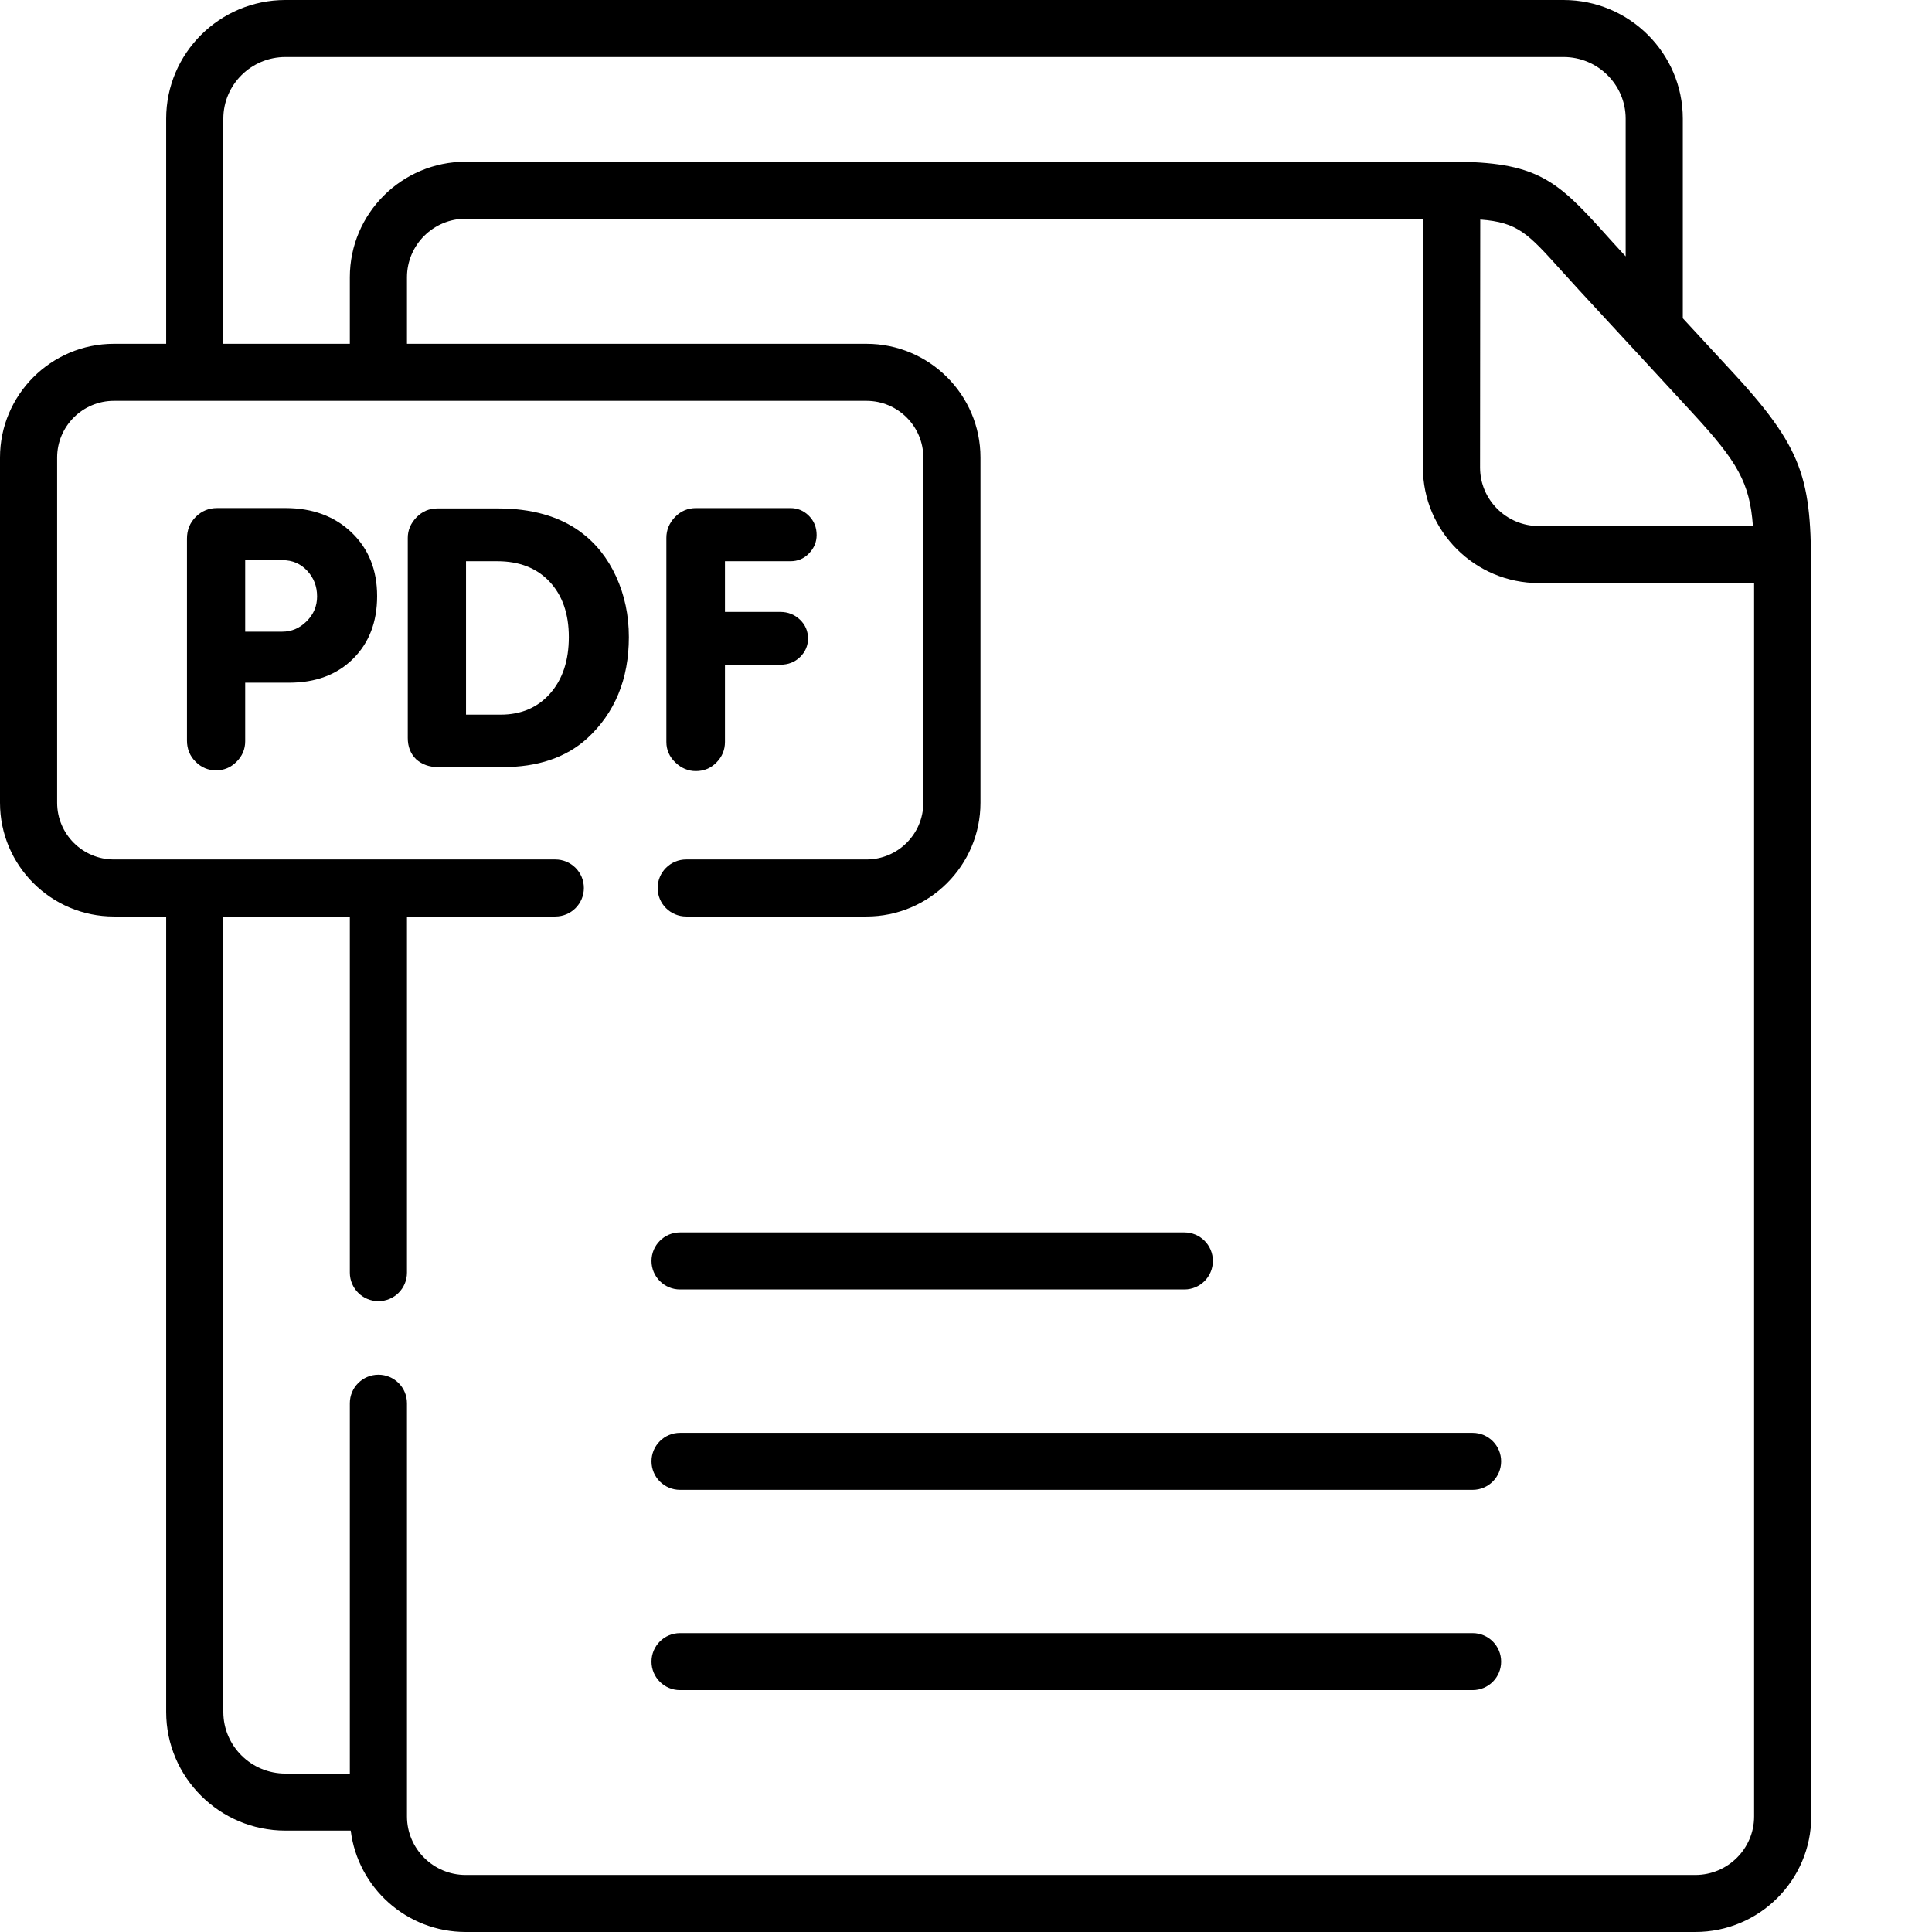
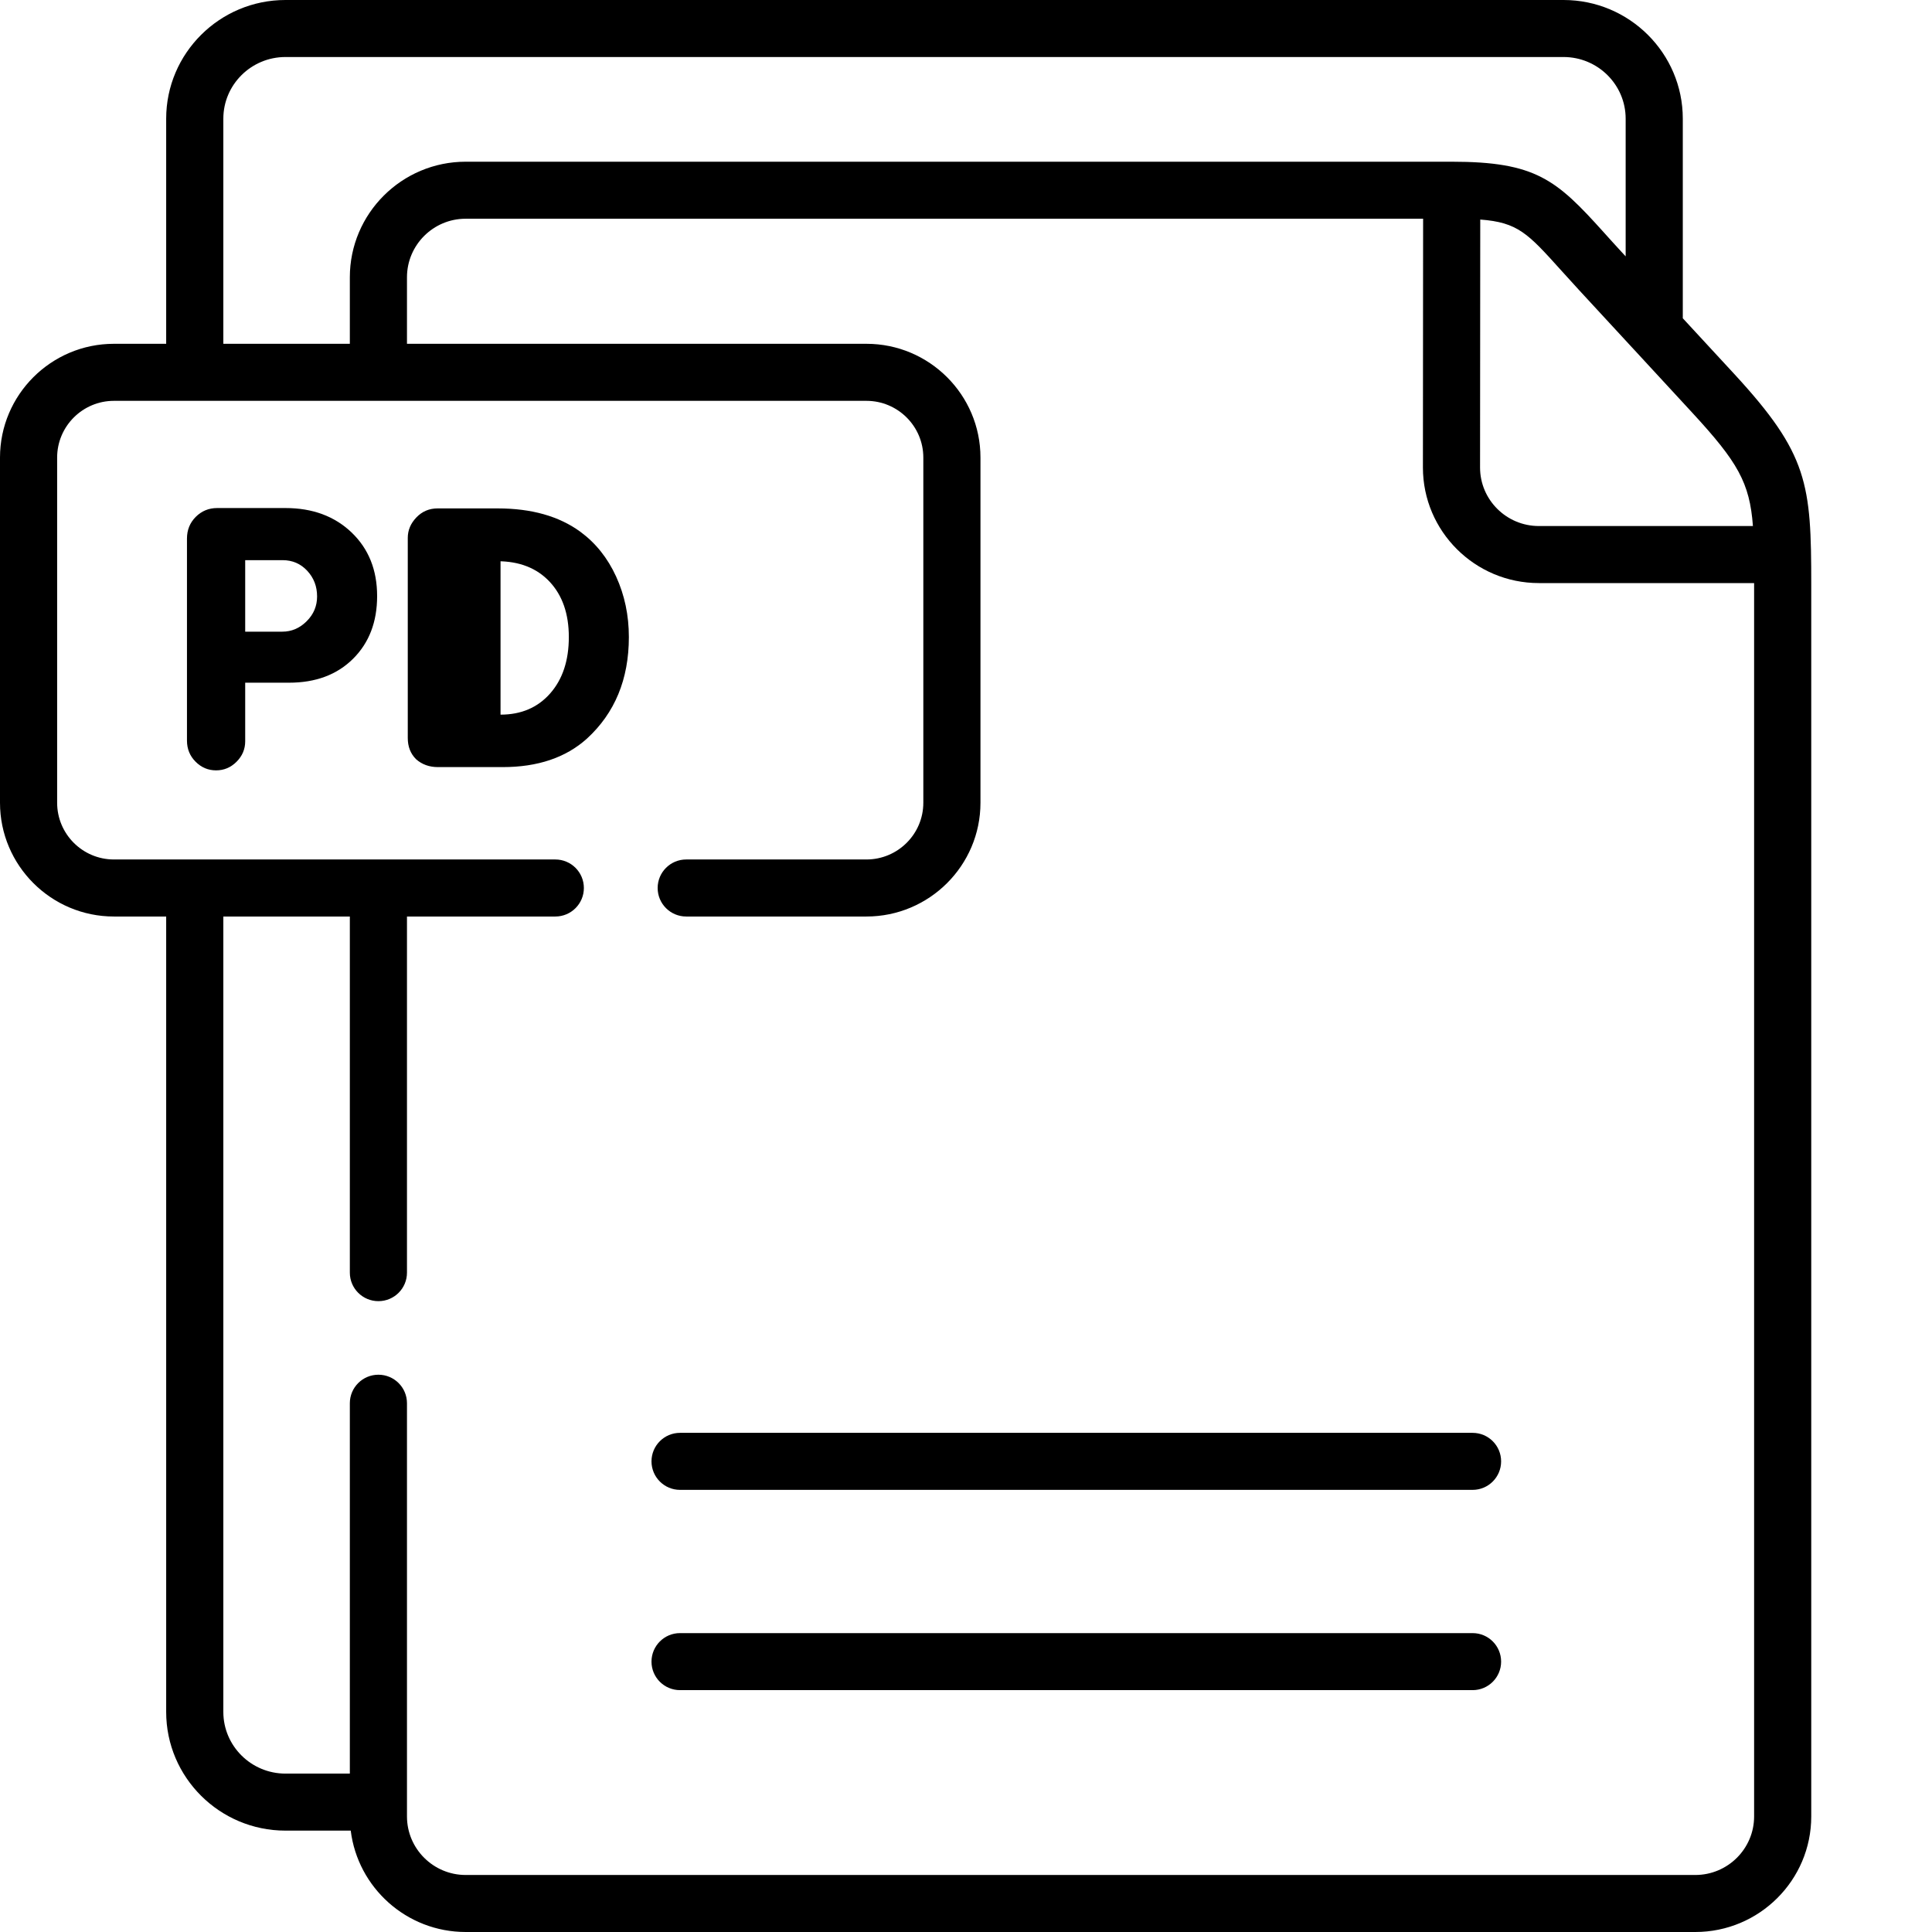
<svg xmlns="http://www.w3.org/2000/svg" width="80" height="80" viewBox="0 0 80 80" fill="none">
  <path d="M60.978 67.624H28.158C27.506 67.624 26.977 68.153 26.977 68.805C26.977 69.457 27.506 69.985 28.158 69.985H60.977C61.63 69.985 62.158 69.457 62.158 68.805C62.158 68.153 61.63 67.624 60.978 67.624Z" fill="black" />
  <path d="M60.978 59.331H28.158C27.506 59.331 26.977 59.859 26.977 60.511C26.977 61.163 27.506 61.692 28.158 61.692H60.977C61.63 61.692 62.158 61.163 62.158 60.511C62.158 59.859 61.63 59.331 60.978 59.331Z" fill="black" />
-   <path d="M26.977 52.213C26.977 52.865 27.506 53.394 28.158 53.394H49.042C49.695 53.394 50.223 52.865 50.223 52.213C50.223 51.561 49.695 51.032 49.042 51.032H28.158C27.506 51.032 26.977 51.561 26.977 52.213Z" fill="black" />
  <path d="M71.815 15.489L69.681 13.179V4.914C69.681 2.205 67.466 0 64.743 0H11.82C9.097 0 6.881 2.205 6.881 4.914V14.236H4.717C2.116 14.236 0 16.349 0 18.947V33.24C0 35.837 2.116 37.951 4.717 37.951H6.881V70.888C6.881 73.598 9.097 75.802 11.82 75.802H14.523C14.815 78.165 16.837 80 19.283 80H70.199C72.847 80 75 77.854 75 75.215V24.212C75 20.037 74.874 18.809 71.815 15.489ZM72.585 21.782H63.721C62.379 21.782 61.286 20.695 61.286 19.359L61.294 9.091C62.85 9.207 63.266 9.666 64.629 11.179C64.856 11.431 65.103 11.704 65.377 12.002L67.639 14.452C67.647 14.46 67.655 14.47 67.664 14.478L70.073 17.089C71.952 19.127 72.452 19.983 72.585 21.782ZM9.248 4.914C9.248 3.506 10.402 2.361 11.82 2.361H64.743C66.161 2.361 67.315 3.506 67.315 4.914V10.615L67.118 10.402C66.85 10.112 66.61 9.845 66.39 9.6C64.445 7.442 63.595 6.696 60.113 6.696H19.283C16.638 6.696 14.486 8.842 14.486 11.481V14.236H9.248V4.914ZM72.634 75.215C72.634 76.551 71.541 77.639 70.199 77.639H19.283C17.943 77.639 16.852 76.552 16.852 75.215V58.105C16.852 57.453 16.323 56.924 15.669 56.924C15.016 56.924 14.486 57.453 14.486 58.105V73.441H11.82C10.402 73.441 9.248 72.296 9.248 70.889V37.951H14.486V52.698C14.486 53.35 15.016 53.878 15.669 53.878C16.323 53.878 16.852 53.35 16.852 52.698V37.951H22.994C23.648 37.951 24.177 37.422 24.177 36.77C24.177 36.118 23.648 35.589 22.994 35.589H4.717C3.421 35.589 2.366 34.536 2.366 33.24V18.947C2.366 17.651 3.421 16.598 4.717 16.598H35.877C37.176 16.598 38.233 17.651 38.233 18.947V33.24C38.233 34.536 37.176 35.589 35.877 35.589H28.415C27.761 35.589 27.232 36.118 27.232 36.77C27.232 37.422 27.761 37.951 28.415 37.951H35.877C38.481 37.951 40.599 35.837 40.599 33.24V18.947C40.599 16.349 38.481 14.236 35.877 14.236H16.852V11.481C16.852 10.144 17.943 9.057 19.283 9.057H58.928L58.92 19.359C58.92 21.997 61.074 24.144 63.721 24.144H72.634V24.212V75.215Z" fill="black" />
  <path d="M11.82 21.037H8.992C8.645 21.037 8.349 21.159 8.106 21.402C7.863 21.645 7.742 21.945 7.742 22.302V30.664C7.742 31.011 7.861 31.303 8.099 31.541C8.337 31.78 8.62 31.899 8.947 31.899C9.275 31.899 9.558 31.78 9.796 31.541C10.034 31.303 10.153 31.021 10.153 30.694V28.269H11.969C13.071 28.269 13.954 27.939 14.619 27.279C15.283 26.619 15.616 25.754 15.616 24.683C15.616 23.602 15.264 22.724 14.559 22.049C13.854 21.375 12.941 21.037 11.82 21.037ZM12.698 25.724C12.41 26.012 12.073 26.156 11.687 26.156H10.153V23.195H11.701C12.108 23.195 12.448 23.341 12.721 23.634C12.994 23.927 13.13 24.281 13.13 24.697C13.13 25.094 12.987 25.437 12.698 25.724Z" fill="black" />
-   <path d="M25.511 23.871C25.159 23.103 24.665 22.485 24.031 22.019C23.148 21.374 22.006 21.052 20.607 21.052H18.121C17.773 21.052 17.481 21.176 17.243 21.424C17.004 21.672 16.885 21.955 16.885 22.272V30.559C16.885 30.917 16.999 31.209 17.228 31.437C17.475 31.656 17.778 31.764 18.136 31.764H20.815C22.264 31.764 23.425 31.373 24.299 30.589C25.459 29.528 26.04 28.124 26.04 26.379C26.04 25.476 25.863 24.64 25.511 23.871ZM22.78 28.715C22.264 29.3 21.579 29.592 20.726 29.592H19.297V23.239H20.592C21.505 23.239 22.227 23.522 22.758 24.087C23.288 24.653 23.554 25.416 23.554 26.379C23.554 27.351 23.296 28.129 22.78 28.715Z" fill="black" />
-   <path d="M28.813 31.929C29.15 31.929 29.436 31.809 29.669 31.571C29.902 31.333 30.019 31.051 30.019 30.723V27.524H32.311C32.639 27.524 32.912 27.418 33.13 27.205C33.348 26.992 33.458 26.736 33.458 26.438C33.458 26.131 33.346 25.87 33.123 25.657C32.899 25.445 32.629 25.338 32.311 25.338H30.019V23.239H32.728C33.036 23.239 33.294 23.131 33.502 22.912C33.711 22.694 33.815 22.441 33.815 22.153C33.815 21.836 33.708 21.57 33.495 21.358C33.281 21.144 33.026 21.038 32.728 21.038H28.828C28.481 21.038 28.188 21.162 27.95 21.409C27.712 21.658 27.593 21.945 27.593 22.272V30.723C27.593 31.051 27.717 31.334 27.965 31.572C28.213 31.809 28.495 31.929 28.813 31.929Z" fill="black" />
+   <path d="M25.511 23.871C25.159 23.103 24.665 22.485 24.031 22.019C23.148 21.374 22.006 21.052 20.607 21.052H18.121C17.773 21.052 17.481 21.176 17.243 21.424C17.004 21.672 16.885 21.955 16.885 22.272V30.559C16.885 30.917 16.999 31.209 17.228 31.437C17.475 31.656 17.778 31.764 18.136 31.764H20.815C22.264 31.764 23.425 31.373 24.299 30.589C25.459 29.528 26.04 28.124 26.04 26.379C26.04 25.476 25.863 24.64 25.511 23.871ZM22.78 28.715C22.264 29.3 21.579 29.592 20.726 29.592V23.239H20.592C21.505 23.239 22.227 23.522 22.758 24.087C23.288 24.653 23.554 25.416 23.554 26.379C23.554 27.351 23.296 28.129 22.78 28.715Z" fill="black" />
</svg>